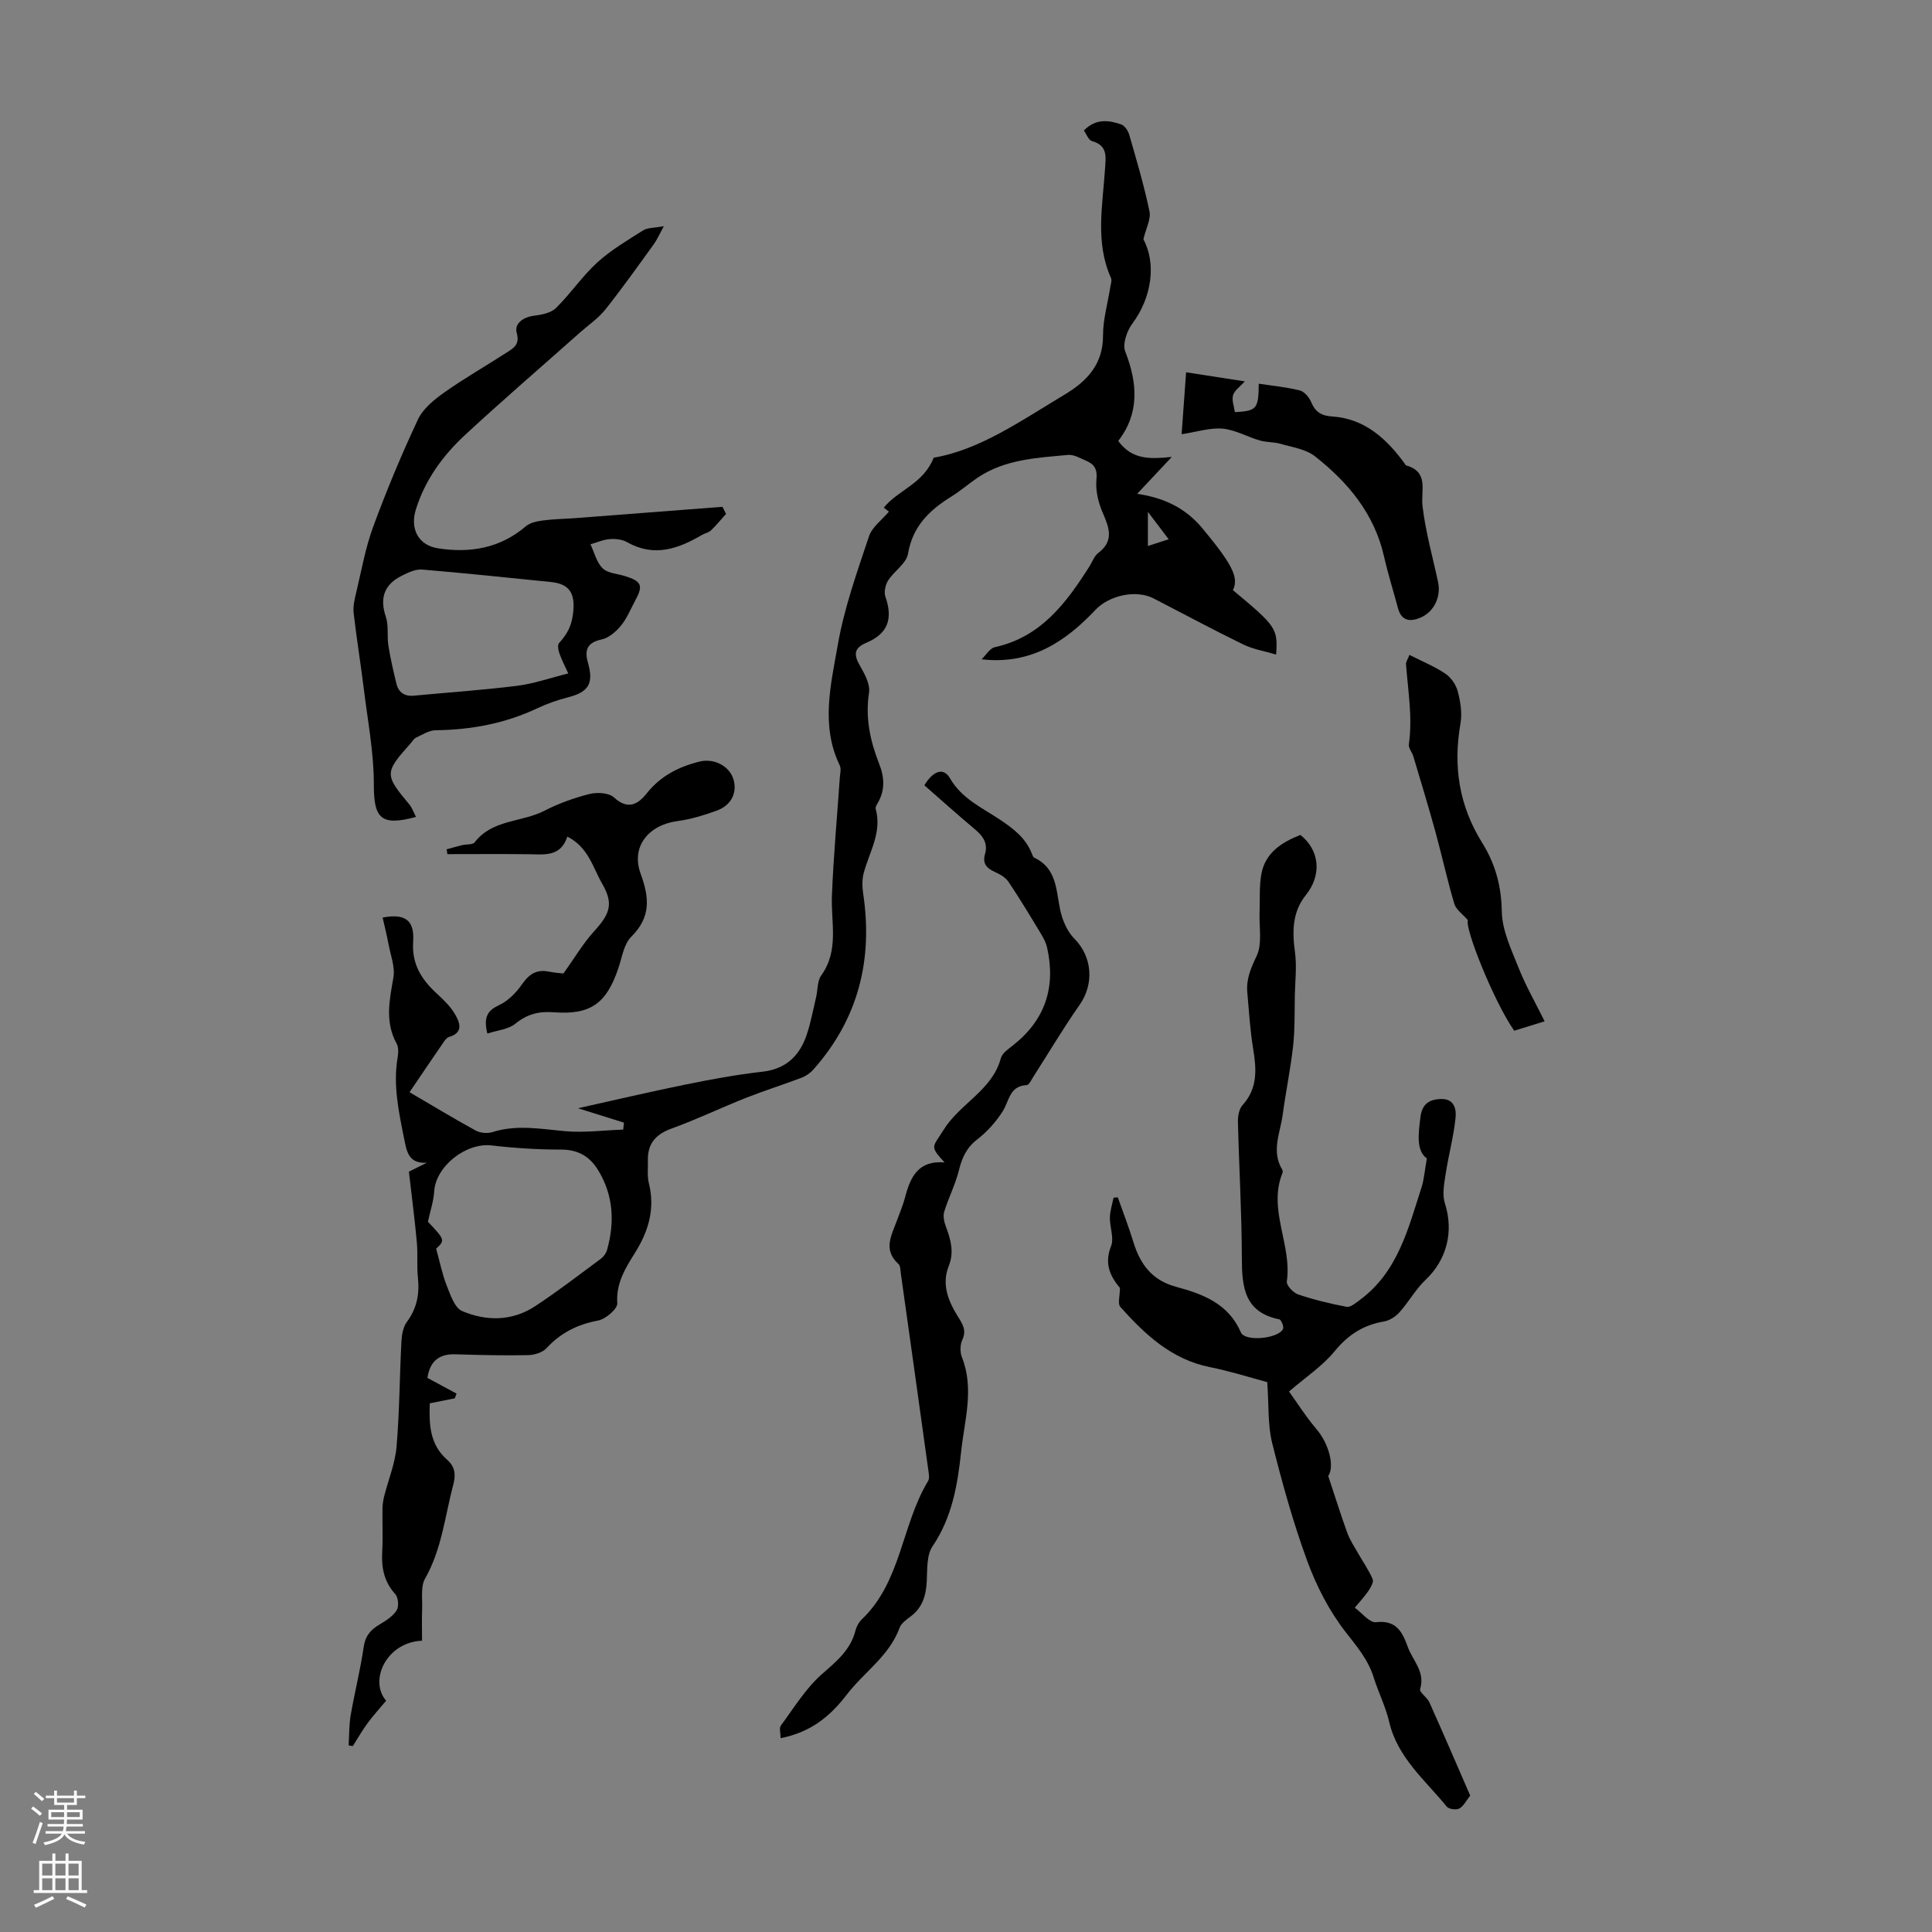
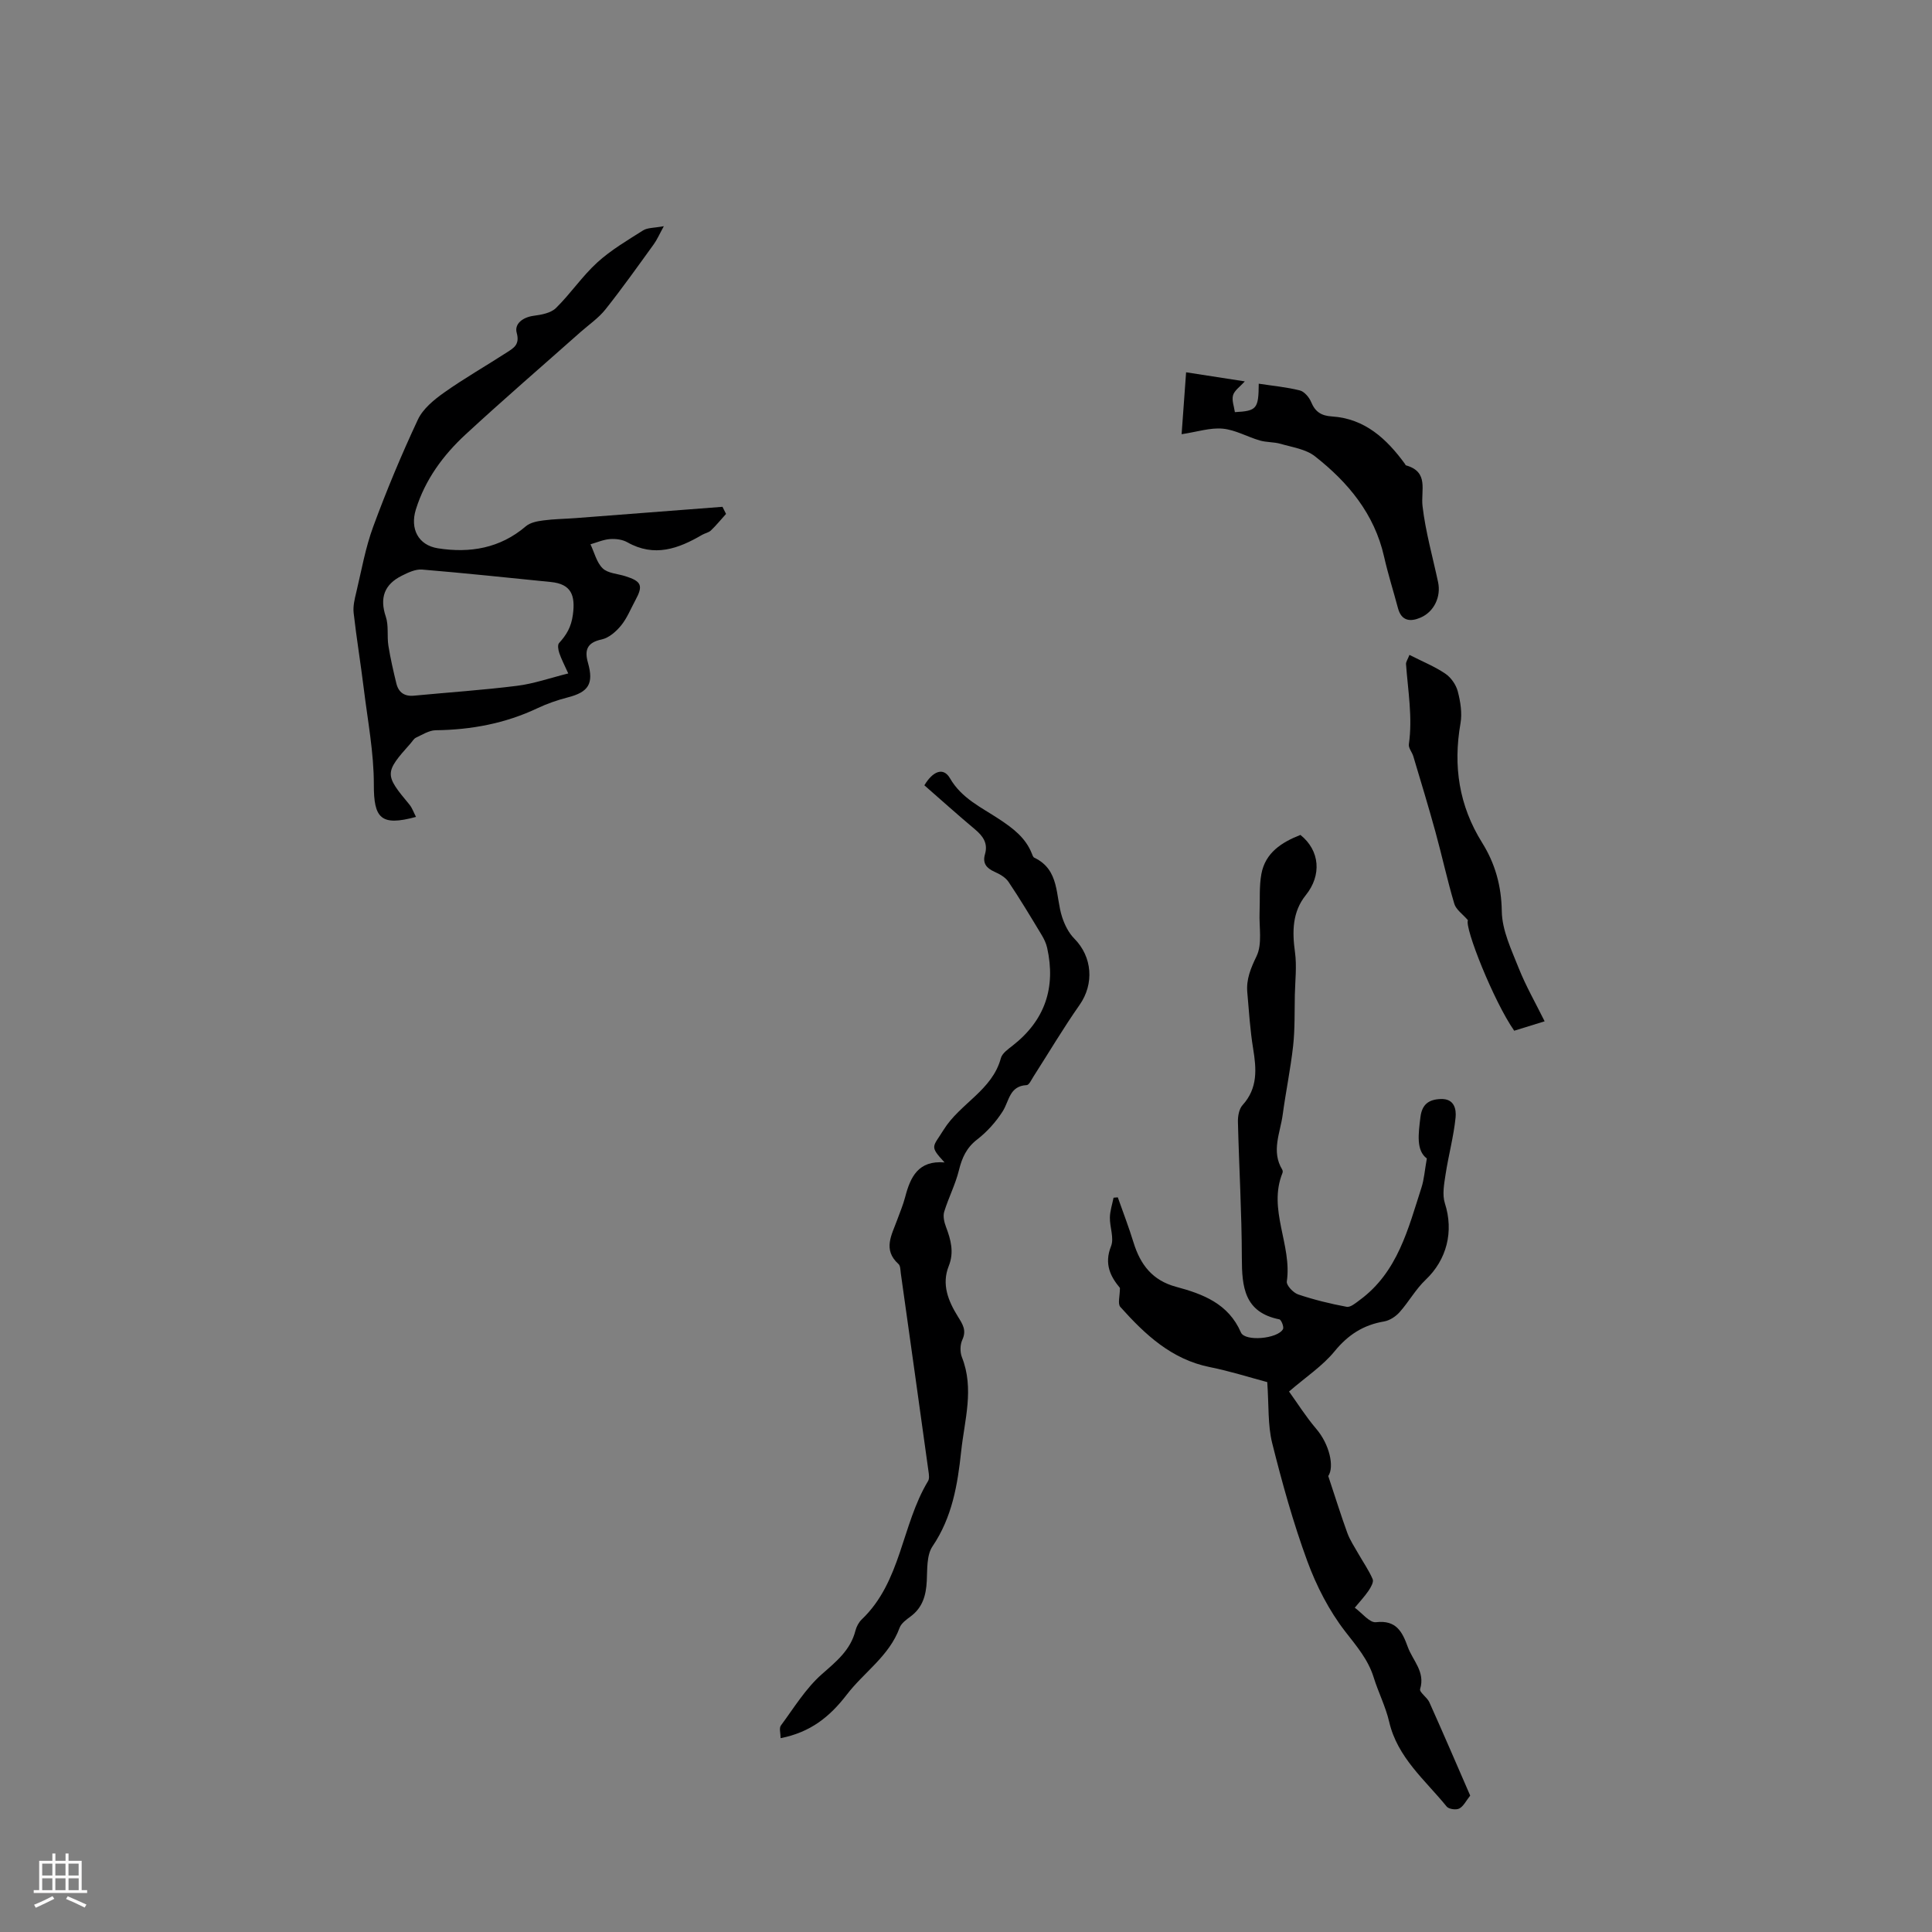
<svg xmlns="http://www.w3.org/2000/svg" enable-background="new 0 0 400 400" viewBox="0 0 400 400">
  <rect x="0" y="0" width="400" height="400" fill="#808080" stroke="none" />
  <g fill="#000001">
-     <path d="m88.49 285.28c2.2 1.18 4.11 2.21 6.03 3.25-.12.33-.24.65-.36.98-1.68.33-3.37.67-5.18 1.03-.17 4.43.02 8.55 3.59 11.68 1.58 1.38 1.85 2.99 1.29 5.1-1.74 6.56-2.38 13.4-5.85 19.5-.95 1.66-.53 4.14-.61 6.24-.09 2.21-.02 4.43-.02 6.63-7.36.3-11.05 8.21-7.44 12.43-1.3 1.56-2.65 3.03-3.83 4.63-1.12 1.52-2.05 3.17-3.06 4.76-.29-.05-.58-.1-.87-.15.13-2.09.08-4.22.43-6.27.82-4.74 2.01-9.41 2.7-14.17.34-2.3 1.48-3.53 3.31-4.61 1.31-.77 2.73-1.69 3.51-2.92.49-.78.34-2.65-.29-3.34-2.3-2.54-2.89-5.4-2.71-8.68.17-3 .01-6.01.06-9.02.01-.86.14-1.73.35-2.57.86-3.41 2.26-6.77 2.56-10.23.62-7.24.63-14.54 1.01-21.8.07-1.38.34-3 1.13-4.06 2.06-2.8 2.65-5.76 2.29-9.14-.26-2.44 0-4.93-.23-7.38-.43-4.71-1.05-9.4-1.64-14.59.65-.32 2.2-1.09 3.74-1.86-3.86.28-4.21-2.38-4.75-5.07-1.1-5.49-2.28-10.94-1.34-16.6.16-.96.25-2.17-.19-2.97-2.46-4.5-1.49-9.01-.67-13.69.38-2.16-.57-4.58-1-6.86-.35-1.87-.82-3.71-1.23-5.56 4.56-.87 6.63.47 6.32 4.95-.32 4.7 1.73 7.88 4.91 10.8 1.39 1.27 2.8 2.64 3.74 4.24 1 1.71 1.86 3.82-1.23 4.74-.55.16-.99.88-1.36 1.42-2.26 3.28-4.49 6.59-6.81 10.01 4 2.34 8.78 5.23 13.66 7.92.96.53 2.46.67 3.5.34 5-1.59 9.92-.66 14.93-.2 4.01.37 8.1-.18 12.15-.32.05-.48.1-.96.15-1.44-3.16-.99-6.32-1.98-9.52-2.98 7.52-1.67 14.88-3.4 22.29-4.91 5.26-1.07 10.55-2.05 15.87-2.65 4.89-.55 7.7-3.26 9.18-7.6.86-2.53 1.34-5.19 1.96-7.8.36-1.52.23-3.37 1.07-4.54 3.73-5.19 1.99-10.93 2.21-16.52.32-8.13 1.07-16.24 1.63-24.36.06-.87.33-1.9-.01-2.61-4-8.26-1.83-16.76-.4-24.97 1.33-7.63 3.99-15.05 6.45-22.44.64-1.94 2.7-3.41 4.13-5.12-.29-.23-.68-.54-1.06-.83 2.9-3.62 8.2-4.91 10.33-10.34 9.56-1.62 18.17-7.71 27.12-13.07 4.58-2.74 7.96-6.25 7.94-12.23-.01-3.31.97-6.63 1.49-9.94.1-.66.39-1.45.15-1.98-3.29-7.36-1.72-14.97-1.23-22.52.16-2.52.63-4.88-2.7-5.81-.72-.2-1.15-1.46-1.68-2.19 2.47-2.51 5.12-2.16 7.7-1.27.74.25 1.45 1.3 1.69 2.13 1.52 5.26 3.08 10.53 4.2 15.88.33 1.6-.72 3.48-1.26 5.78 2.7 5.01 1.75 12.04-2.29 17.46-1.13 1.51-2.07 4.25-1.47 5.78 2.58 6.6 2.96 12.82-1.45 18.51 2.92 4.01 6.73 3.74 11.09 3.31-2.49 2.65-4.6 4.9-7.17 7.64 5.66.83 10.06 2.99 13.51 7.15 6.04 7.28 7.64 10.18 6.31 12.79 9 7.5 9.31 7.93 8.95 13.34-2.38-.71-4.77-1.09-6.85-2.11-6.23-3.04-12.33-6.32-18.49-9.5-3.69-1.91-9.25-.63-12.07 2.36-6.24 6.61-13.41 11.4-23.57 10.23.91-.87 1.7-2.28 2.75-2.51 9.54-2.1 14.76-9.14 19.57-16.71.6-.94.99-2.15 1.82-2.78 3.25-2.46 2.35-5.09 1-8.19-.95-2.16-1.6-4.75-1.36-7.04.22-2.18-.47-3.15-2.12-3.87-1.22-.53-2.56-1.32-3.77-1.21-6.48.6-13.08.9-18.75 4.73-1.85 1.25-3.55 2.75-5.45 3.92-4.52 2.8-7.97 6.14-8.93 11.82-.34 2-2.87 3.57-4.11 5.52-.57.89-.9 2.39-.57 3.34 1.62 4.65.48 7.68-3.9 9.54-2.57 1.09-2.76 2.39-1.32 4.86.97 1.66 2.1 3.79 1.83 5.51-.8 5.21.25 10.01 2.11 14.73 1.09 2.77 1.24 5.41-.28 8.05-.22.38-.55.89-.45 1.24 1.35 4.86-1.31 8.93-2.48 13.31-.36 1.35-.31 2.9-.1 4.31 2.04 13.7-1.04 25.93-10.34 36.39-.63.7-1.49 1.31-2.37 1.65-3.82 1.45-7.73 2.68-11.54 4.18-5.17 2.05-10.2 4.47-15.42 6.36-3.32 1.2-5 3.15-4.91 6.63.04 1.57-.17 3.2.2 4.68 1.31 5.26-.04 9.87-2.82 14.34-1.99 3.19-4 6.32-3.72 10.53.08 1.15-2.42 3.29-4 3.58-4.27.8-7.72 2.54-10.67 5.73-.84.91-2.53 1.4-3.84 1.43-5.03.09-10.07-.02-15.1-.18-3.4-.08-5.19 1.53-5.7 4.89zm1.81-26.76c.8 2.89 1.28 5.37 2.2 7.68.76 1.92 1.64 4.59 3.18 5.24 5.01 2.13 10.35 2.12 15.09-.99 4.66-3.06 9.09-6.48 13.58-9.8.59-.43 1.13-1.15 1.33-1.85 1.6-5.71 1.35-11.24-1.8-16.46-1.76-2.91-4.16-4.33-7.72-4.33-4.79 0-9.6-.3-14.36-.86-5.33-.62-11.6 4.31-11.91 9.56-.12 1.99-.8 3.94-1.29 6.24 3.53 3.72 3.56 3.86 1.7 5.57zm147.36-145.48c1.44-.47 2.66-.86 4.3-1.39-1.46-1.93-2.66-3.51-4.3-5.68z" />
    <path d="m275 305.6c1.5 4.51 2.64 8.19 3.96 11.81.54 1.47 1.45 2.82 2.23 4.2 1.01 1.78 2.21 3.48 3.01 5.35.25.58-.39 1.69-.86 2.39-.85 1.24-1.89 2.34-2.85 3.51 1.48 1.06 3.07 3.16 4.4 3 4.24-.5 5.46 2.06 6.58 5.13 1.03 2.83 3.65 5.13 2.55 8.71-.2.65 1.45 1.71 1.91 2.73 2.92 6.51 5.74 13.07 8.46 19.33-.86 1.08-1.39 2.22-2.27 2.68-.65.34-2.17.12-2.6-.41-4.46-5.5-10.19-10.12-11.91-17.56-.73-3.14-2.24-6.08-3.2-9.17-1.15-3.71-3.52-6.45-5.87-9.48-3.36-4.33-5.99-9.46-7.89-14.64-2.92-7.96-5.2-16.18-7.26-24.41-.93-3.73-.67-7.76-1.02-12.62-3.65-.97-7.71-2.27-11.86-3.1-7.96-1.59-13.45-6.76-18.56-12.47-.58-.65-.08-2.26-.08-3.93-1.83-2.2-3.36-4.85-1.84-8.64.67-1.68-.28-3.95-.24-5.95.03-1.37.49-2.73.76-4.09.29-.02.59-.05.88-.07 1.1 3.12 2.29 6.2 3.26 9.36 1.41 4.57 3.9 7.84 8.81 9.16 5.54 1.49 10.83 3.47 13.42 9.45.84 1.94 7.63 1.32 8.71-.69.24-.44-.36-1.94-.75-2.02-7.27-1.46-7.76-6.71-7.77-12.74-.02-9.38-.58-18.76-.81-28.15-.03-1.17.23-2.67.96-3.47 3.18-3.51 2.88-7.47 2.19-11.69-.63-3.85-.87-7.76-1.21-11.65-.24-2.72.7-4.97 1.92-7.5s.5-6 .62-9.06c.11-2.65-.1-5.34.37-7.92.8-4.43 4.2-6.59 8.09-8.12 4.06 3.26 4.42 8.36 1.11 12.47-2.79 3.47-2.83 7.52-2.24 11.79.4 2.9.04 5.91-.03 8.87-.07 3.51.03 7.05-.35 10.53-.53 4.78-1.52 9.5-2.16 14.26-.51 3.78-2.42 7.58-.09 11.39.1.17.12.47.05.66-3.09 7.61 2.01 14.92.89 22.49-.12.79 1.34 2.34 2.35 2.68 3.27 1.1 6.65 1.93 10.04 2.56.8.15 1.89-.8 2.72-1.41 7.86-5.78 10.01-14.73 12.78-23.31.53-1.65.65-3.44 1.1-5.99-2.24-1.67-1.75-5.09-1.32-8.59.33-2.62 1.72-3.64 4.22-3.72 2.84-.1 3.22 2.17 3.05 3.85-.4 3.95-1.47 7.82-2.07 11.76-.3 1.97-.72 4.19-.14 5.99 1.87 5.81.41 11.66-3.99 15.83-2.06 1.95-3.48 4.56-5.39 6.7-.8.9-2.05 1.72-3.2 1.92-4.28.72-7.45 2.75-10.25 6.17-2.48 3.04-5.92 5.3-9.44 8.34 1.73 2.4 3.49 5.21 5.62 7.71 2.77 3.22 3.8 7.89 2.5 9.79z" />
    <path d="m137.44 46.83c-.96 1.75-1.42 2.83-2.09 3.75-3.28 4.53-6.52 9.1-10 13.48-1.43 1.8-3.42 3.15-5.16 4.69-7.95 7.06-16.01 14-23.82 21.22-4.63 4.28-8.35 9.34-10.27 15.51-1.24 3.98.48 7.4 4.57 8.04 6.61 1.04 12.86.01 18.2-4.56.9-.77 2.35-1.05 3.6-1.21 2.2-.3 4.45-.31 6.67-.48 10.15-.77 20.29-1.56 30.44-2.34.25.49.49.98.74 1.47-1.04 1.15-2.02 2.36-3.14 3.43-.46.44-1.21.56-1.79.89-4.93 2.89-9.92 4.71-15.51 1.55-1.01-.57-2.4-.75-3.59-.66-1.37.1-2.7.7-4.04 1.08.81 1.7 1.27 3.76 2.53 4.98 1.08 1.04 3.08 1.11 4.68 1.62 3.37 1.06 3.74 1.95 2.09 4.98-.96 1.77-1.72 3.71-2.97 5.24-1.02 1.25-2.52 2.56-4.01 2.88-3.02.64-3.59 2.19-2.84 4.82 1.23 4.34.13 6.08-4.18 7.18-2.14.55-4.27 1.29-6.26 2.23-6.69 3.17-13.74 4.48-21.1 4.57-1.36.02-2.74.92-4.06 1.53-.47.22-.77.8-1.14 1.21-5.41 6.06-5.4 6.44-.23 12.64.59.71.89 1.65 1.37 2.56-7.28 1.98-8.75.29-8.73-6.68.01-6.64-1.28-13.29-2.09-19.92-.64-5.21-1.5-10.4-2.09-15.62-.16-1.39.2-2.88.54-4.27 1.09-4.57 1.9-9.25 3.52-13.63 2.76-7.5 5.85-14.9 9.24-22.14 1.05-2.24 3.33-4.11 5.44-5.6 4.19-2.97 8.68-5.52 13-8.32 1.38-.9 2.7-1.59 2.02-4.04-.52-1.86 1.25-3.23 3.51-3.53 1.6-.21 3.55-.56 4.61-1.6 3.03-2.97 5.43-6.59 8.55-9.43 2.84-2.59 6.23-4.58 9.5-6.65.92-.58 2.27-.49 4.29-.87zm-19.79 92.6c-.81-1.8-1.43-2.98-1.85-4.21-.22-.64-.4-1.69-.06-2.07 1.54-1.71 2.52-3.28 2.87-5.89.54-4.01-.34-6.34-4.54-6.76-8.89-.89-17.77-1.84-26.68-2.58-1.36-.11-2.9.62-4.21 1.28-3.6 1.8-4.62 4.57-3.3 8.49.62 1.84.22 4 .53 5.98.42 2.63 1.02 5.23 1.65 7.82.45 1.86 1.67 2.74 3.67 2.54 7.1-.68 14.23-1.15 21.31-2.04 3.48-.43 6.86-1.63 10.61-2.56z" />
    <path d="m161.62 359.87c0-.99-.35-2.09.06-2.63 2.7-3.65 5.13-7.67 8.48-10.62 3-2.64 5.92-4.97 6.95-9.01.21-.83.68-1.72 1.29-2.31 8.22-7.82 8.24-19.56 13.75-28.67.3-.49.18-1.32.09-1.96-1.9-13.69-3.81-27.38-5.74-41.06-.09-.66-.07-1.55-.48-1.91-3.3-2.98-1.39-6.03-.28-9.1.57-1.58 1.24-3.13 1.66-4.75 1.08-4.16 2.72-7.65 8.16-7.18-3.17-3.45-2.47-3.09-.19-6.76 3.39-5.46 10.06-8.16 11.85-14.83.27-1.02 1.51-1.87 2.45-2.61 6.7-5.24 8.96-12.03 7.13-20.24-.21-.94-.66-1.87-1.17-2.71-2.22-3.68-4.43-7.37-6.82-10.93-.63-.94-1.83-1.62-2.91-2.1-1.68-.75-2.51-1.78-1.97-3.63.66-2.28-.41-3.76-2.08-5.16-3.56-2.98-7.01-6.09-10.47-9.11 1.7-2.85 3.9-3.88 5.3-1.46 2.43 4.2 6.52 6.03 10.18 8.46 2.85 1.89 5.47 3.83 6.77 7.13.12.31.26.74.5.85 5.34 2.53 4.35 7.98 5.78 12.33.52 1.58 1.34 3.24 2.49 4.4 3.78 3.8 4.16 9.41 1.12 13.75-3.38 4.82-6.39 9.91-9.57 14.87-.41.64-.89 1.72-1.38 1.74-3.6.17-3.61 3.29-4.98 5.44-1.39 2.18-3.23 4.23-5.27 5.81-2.21 1.71-3.14 3.76-3.78 6.36-.72 2.94-2.16 5.69-3.05 8.6-.29.93 0 2.18.37 3.15 1 2.66 1.71 5.25.57 8.09-1.53 3.82-.09 7.27 1.88 10.45.98 1.58 1.85 2.84.93 4.83-.47 1.01-.5 2.54-.09 3.59 2.6 6.56.54 13.02-.15 19.51-.74 6.92-1.86 13.64-5.93 19.66-1.24 1.83-1.07 4.74-1.19 7.17-.15 2.94-.84 5.47-3.31 7.32-.89.66-1.97 1.43-2.32 2.38-2.15 5.87-7.4 9.2-10.95 13.86-3.57 4.63-7.53 7.77-13.68 8.99z" />
-     <path d="m100.9 213.99c-.85-3.48.09-4.8 2.45-5.9 1.85-.86 3.51-2.56 4.7-4.27 1.45-2.09 3-3.18 5.56-2.66 1.29.26 2.62.34 3.05.39 2.33-3.26 4.05-6.21 6.3-8.69 3.27-3.6 4.16-5.66 1.73-9.87-1.93-3.33-2.86-7.58-7.23-9.78-1.36 4.22-4.71 3.69-7.95 3.65-5.63-.07-11.25-.02-16.88-.02-.05-.33-.11-.67-.16-1 1.08-.29 2.16-.61 3.24-.87.87-.21 2.16-.04 2.56-.57 3.66-4.78 9.73-4.12 14.42-6.53 2.95-1.52 6.15-2.67 9.36-3.48 1.58-.4 4.01-.26 5.07.71 2.88 2.66 4.98 1.42 6.77-.83 2.87-3.63 6.64-5.53 10.97-6.6 2.99-.73 6.15.93 6.98 3.64.85 2.79-.42 5.44-3.49 6.54-2.61.93-5.32 1.78-8.06 2.14-5.98.79-9.71 5.26-7.66 10.88 1.84 5.05 2.15 9.01-1.94 13.08-1.52 1.51-1.9 4.22-2.64 6.43-2.45 7.33-5.74 9.79-13.38 9.2-3.12-.24-5.52.37-7.98 2.37-1.44 1.18-3.71 1.35-5.79 2.04z" />
    <path d="m245.57 77.08c4.28.66 8.01 1.24 12.15 1.88-1 1.12-2.14 1.87-2.43 2.87-.3 1.05.22 2.34.38 3.5 4.54-.25 4.9-.68 4.94-5.89 2.86.44 5.73.7 8.49 1.39.95.24 1.95 1.42 2.36 2.41.84 2.03 2.1 2.84 4.29 2.98 6.83.44 11.34 4.63 15.14 9.84.07.09.1.25.18.28 4.84 1.36 3.07 5.15 3.45 8.45.62 5.3 2.1 10.5 3.22 15.74.64 2.99-.81 6.13-3.63 7.34-2.08.9-3.95.75-4.67-1.94-.95-3.56-2.07-7.08-2.88-10.67-2-8.87-7.45-15.41-14.33-20.8-1.89-1.48-4.67-1.86-7.1-2.57-1.38-.4-2.91-.29-4.29-.69-2.59-.75-5.08-2.21-7.69-2.45-2.59-.24-5.28.66-8.51 1.15.32-4.3.61-8.33.93-12.82z" />
    <path d="m291.81 135.59c2.75 1.4 5.26 2.41 7.45 3.9 1.17.79 2.2 2.29 2.56 3.66.55 2.12.93 4.49.56 6.61-1.55 8.85-.31 17.05 4.49 24.73 2.68 4.3 3.98 8.91 4.06 14.19.06 3.95 2 7.96 3.51 11.78 1.48 3.71 3.49 7.21 5.36 10.99-1.56.48-3.97 1.23-6.3 1.95-4.25-6.08-10.33-21.39-9.58-22.88-1.07-1.25-2.45-2.17-2.82-3.4-1.46-4.9-2.54-9.92-3.9-14.86-1.44-5.25-3.03-10.46-4.59-15.68-.25-.85-1.03-1.72-.92-2.48.8-5.59-.19-11.09-.59-16.62-.02-.47.37-.99.71-1.89z" />
  </g>
-   <path d="m6.44 374.46.42-.45c.65.47 1.27.95 1.85 1.44l-.45.49c-.65-.56-1.25-1.06-1.82-1.48m.93 7.33-.63-.26c.55-1.36 1.05-2.8 1.52-4.33.19.1.38.19.59.27-.46 1.29-.95 2.73-1.48 4.32m-.38-10.38.44-.42c.43.34 1.01.82 1.74 1.44l-.49.49c-.53-.51-1.09-1.01-1.69-1.51m2.5.35h1.72v-1.04h.59v1.04h3.52v-1.04h.59v1.04h1.75v.53h-1.75v1.42h-2.03v.97h3.22v2.03h-3.24c0 .35-.01.66-.03.93h3.32v.53h-3.37c-.03.27-.08.58-.15.94h3.96v.53h-3.71c.67.92 1.93 1.48 3.79 1.68-.13.24-.23.44-.29.59-2.13-.38-3.48-1.08-4.04-2.12-.43.97-1.77 1.72-4.03 2.23-.09-.19-.2-.37-.33-.55 2.1-.42 3.37-1.03 3.81-1.83h-3.36v-.53h3.58c.08-.29.13-.61.16-.94h-3.33v-.53h3.39c.02-.27.04-.58.04-.93h-3.23v-2.03h3.25v-.97h-2.07v-1.42h-1.73zm1.12 3.44v1h2.65c.01-.3.02-.44.01-.4v-.25-.35zm1.19-2h3.52v-.91h-3.52zm4.71 2h-2.63v.59c0 .15-.01.28-.01.4h2.64z" fill="#fbfafa" />
  <path d="m13.56 383.74h.63v1.52h2.72v6.07h1.13v.6h-11.06v-.6h1.13v-6.07h2.73v-1.52h.63v1.52h2.1v-1.52zm-2.69 8.83.38.56c-1.24.63-2.53 1.25-3.85 1.85-.1-.21-.21-.42-.34-.63 1.36-.55 2.63-1.15 3.81-1.78m-2.13-4.27h2.1v-2.45h-2.1zm0 3.04h2.1v-2.46h-2.1zm2.72-3.04h2.1v-2.45h-2.1zm0 3.04h2.1v-2.46h-2.1zm6.07 3.6c-1.41-.71-2.7-1.3-3.86-1.78l.35-.56c1.45.62 2.75 1.19 3.88 1.72zm-1.25-9.09h-2.1v2.45h2.1zm-2.09 5.49h2.1v-2.46h-2.1z" fill="#fbfafa" />
</svg>